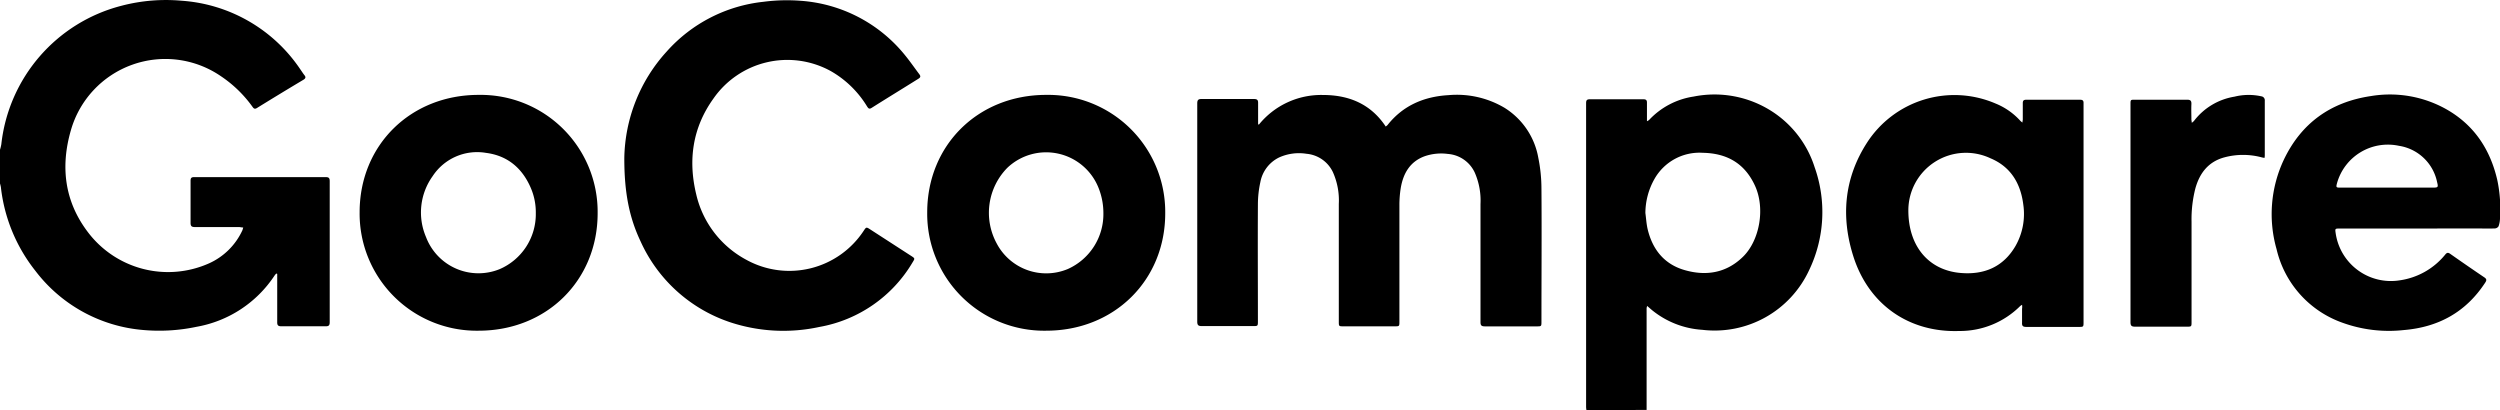
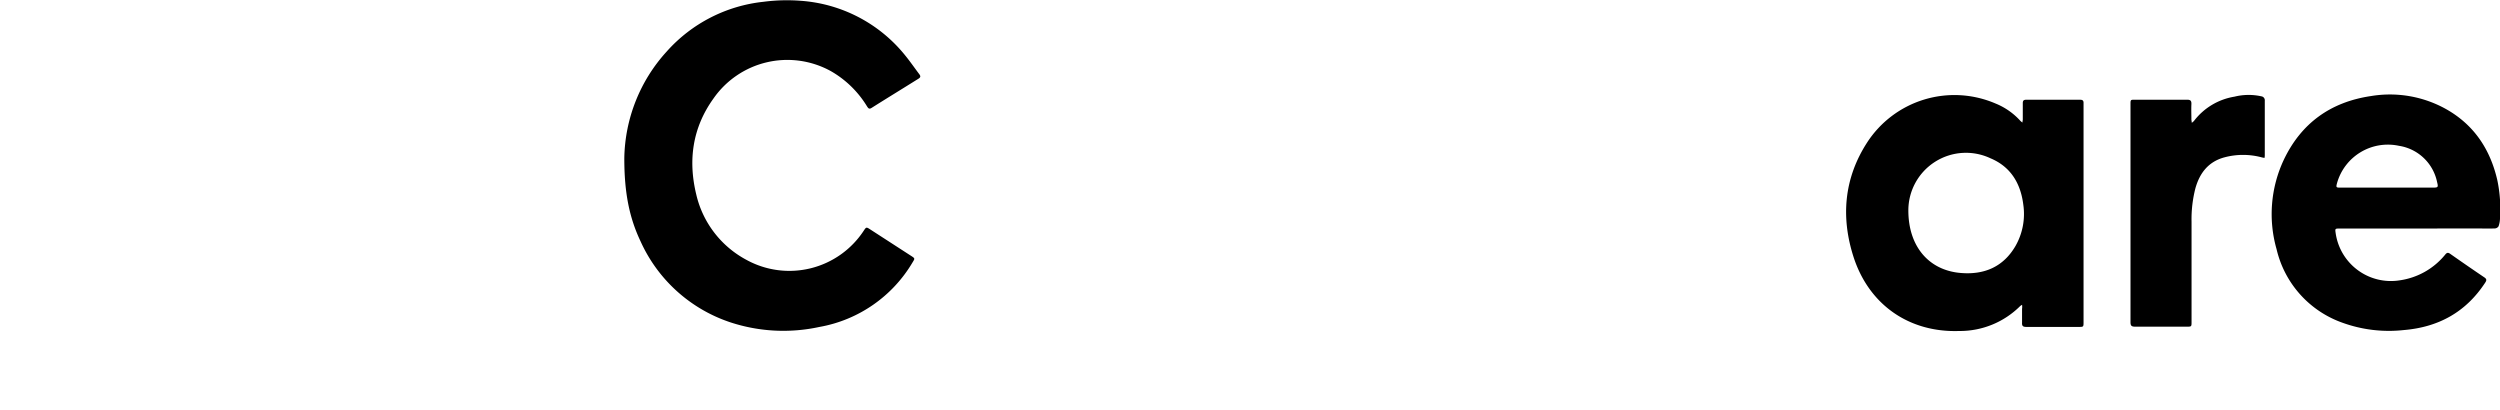
<svg xmlns="http://www.w3.org/2000/svg" id="Layer_1" data-name="Layer 1" viewBox="0 0 509 83.51">
-   <path d="M0,30.48a9,9,0,0,0,.27-1.11A32.82,32.82,0,0,1,24.67,1.19,35.64,35.64,0,0,1,37,.15,31.74,31.74,0,0,1,61.12,14.08c.3.42.56.85.88,1.25s.2.65-.22.91Q57,19.09,52.3,22c-.48.29-.67.06-.92-.29A24.92,24.92,0,0,0,45,15.53a20,20,0,0,0-30.57,11c-2.12,7.34-1.32,14.35,3.35,20.58A20.46,20.46,0,0,0,42.6,53.6a13.61,13.61,0,0,0,6.75-6.71,5.3,5.3,0,0,0,.17-.57c-.33,0-.6-.09-.87-.09-3,0-5.95,0-8.93,0-.67,0-.93-.15-.92-.88,0-2.85,0-5.7,0-8.54,0-.58.18-.75.74-.75H66.32c.65,0,.81.22.81.84q0,14.34,0,28.69c0,.62-.17.85-.81.84q-4.54,0-9.07,0c-.67,0-.82-.26-.81-.86,0-3,0-6.08,0-9.13v-.68l-.19-.07a3.08,3.08,0,0,0-.37.44A24,24,0,0,1,40,66.54a36.73,36.73,0,0,1-10.82.65,30.76,30.76,0,0,1-22-12.08,33.29,33.29,0,0,1-7-17,7,7,0,0,0-.26-1Z" />
-   <path d="M323,83.51a4.81,4.81,0,0,1-.07-.64q0-30.93,0-61.85c0-.59.14-.81.77-.81q5.43,0,10.88,0c.58,0,.76.2.74.76,0,1,0,2,0,3,0,.21,0,.41,0,.71a2,2,0,0,0,.43-.25,15.57,15.57,0,0,1,9.07-4.77,21.6,21.6,0,0,1,16,3.05,21.11,21.11,0,0,1,8.63,11.31,27.3,27.3,0,0,1-1.12,21,21.2,21.2,0,0,1-21.75,12.13,18,18,0,0,1-10.22-4l-1-.86a2.69,2.69,0,0,0-.11.45q0,10.21,0,20.43c0,.09,0,.19,0,.29Zm12-40.14c.15,1.09.21,2.21.46,3.29,1,4.17,3.41,7.17,7.6,8.35,4.37,1.24,8.47.55,11.83-2.75s4.55-9.81,2.43-14.44-5.79-6.62-10.63-6.71a10.53,10.53,0,0,0-9.87,5.38A14.2,14.2,0,0,0,335,43.37Z" />
-   <path d="M256.28,25.41a16.32,16.32,0,0,1,13.09-6.07c5.27,0,9.73,1.83,12.77,6.43.16-.14.28-.22.37-.32,3.17-4,7.46-5.8,12.43-6.08a19.07,19.07,0,0,1,11.35,2.56,15.06,15.06,0,0,1,6.91,10.2,31.89,31.89,0,0,1,.64,6.32c.07,9,0,18,0,27,0,1,0,1-1,1-3.5,0-7,0-10.52,0-.7,0-.9-.21-.89-.91q0-12,0-24a14.16,14.16,0,0,0-1.15-6.36,6.57,6.57,0,0,0-5.5-3.84,10.35,10.35,0,0,0-4.72.47c-3,1.1-4.37,3.51-4.87,6.49a21.91,21.91,0,0,0-.27,3.53c0,7.87,0,15.74,0,23.61,0,1,0,1-1,1H273.58c-1,0-1,0-1-1q0-12,0-23.9a14.06,14.06,0,0,0-1.2-6.49A6.58,6.58,0,0,0,266,31.31a9.79,9.79,0,0,0-5.6.76,7,7,0,0,0-3.79,5,21.34,21.34,0,0,0-.5,4.51c-.05,7.92,0,15.84,0,23.76,0,1.05,0,1.05-1,1.05-3.48,0-7,0-10.45,0-.69,0-.9-.21-.9-.91q0-22.2,0-44.4c0-.68.17-.93.89-.92,3.55,0,7.11,0,10.66,0,.71,0,.86.25.84.89,0,1.39,0,2.79,0,4.18Z" />
  <path d="M127.11,32.16a33,33,0,0,1,8.63-21.67A30.72,30.72,0,0,1,155.48.36,36.37,36.37,0,0,1,163,.16a30,30,0,0,1,21.3,11.13c1,1.22,1.91,2.55,2.87,3.82.31.41.26.65-.18.92-3.19,2-6.37,3.94-9.54,5.94-.54.35-.71,0-.94-.34a20.55,20.55,0,0,0-7.35-7.15,18.33,18.33,0,0,0-23.92,5.61C141,26,140.07,32.6,141.75,39.56A20.26,20.26,0,0,0,152,52.92,18.12,18.12,0,0,0,175.84,47c.53-.81.55-.8,1.37-.27l8.27,5.35c.82.53.82.53.33,1.32a27.61,27.61,0,0,1-19,13.17,34.52,34.52,0,0,1-18-.91,30.66,30.66,0,0,1-18.39-16.52C128.13,44.31,127.1,39.24,127.11,32.16Z" />
  <path d="M411.7,62.06a2.43,2.43,0,0,0-.39.25,17.38,17.38,0,0,1-12.43,5.08c-10.21.34-18.4-5.36-21.53-15.17-2.57-8.07-1.89-15.93,2.76-23.15a21.19,21.19,0,0,1,26.17-8,13.81,13.81,0,0,1,5.07,3.54,3.27,3.27,0,0,0,.42.34c0-.27.07-.45.07-.62,0-1.11,0-2.22,0-3.33,0-.51.19-.69.68-.69,3.68,0,7.35,0,11,0,.49,0,.71.17.69.68,0,.68,0,1.35,0,2V65.56c0,1,0,1-1,1-3.56,0-7.11,0-10.66,0-.68,0-.9-.2-.86-.87,0-.94,0-1.88,0-2.82C411.74,62.61,411.72,62.38,411.7,62.06ZM388.54,42.84c0,7.36,4.18,12.16,10.58,12.73,4.82.43,8.76-1.2,11.26-5.53a13.16,13.16,0,0,0,1.56-8.4c-.54-4.29-2.55-7.68-6.65-9.4a11.73,11.73,0,0,0-16.75,10.6Z" />
-   <path d="M188.78,43.25c0-13.71,10.36-23.93,24.21-23.93a23.84,23.84,0,0,1,24.25,24.11c0,13.68-10.42,23.92-24.27,23.9A23.81,23.81,0,0,1,188.78,43.25Zm35.87.16a13.77,13.77,0,0,0-.88-4.88,11.48,11.48,0,0,0-18.65-4.39,13.06,13.06,0,0,0-2.19,15.43,11.39,11.39,0,0,0,14.48,5.2A12.24,12.24,0,0,0,224.65,43.41Z" />
  <path d="M492,46.53h-15.6c-1,0-1,0-.85,1a11.36,11.36,0,0,0,13,9.55,14.57,14.57,0,0,0,9.31-5.26c.33-.4.57-.44,1-.14q3.44,2.42,6.92,4.77c.51.34.54.59.21,1.09-3.92,6-9.5,9.07-16.58,9.66a27.78,27.78,0,0,1-12.56-1.52,20.93,20.93,0,0,1-13.34-14.95,26,26,0,0,1,1.46-18.17c3.55-7.48,9.55-11.79,17.75-13A23.45,23.45,0,0,1,498,22.2c5.7,3.2,9,8.18,10.45,14.46A28.68,28.68,0,0,1,509,44.5a5.13,5.13,0,0,1-.29,1.56.94.94,0,0,1-.74.45c-1.4.05-2.8,0-4.2,0Zm-6-8.33h9.28c1.12,0,1.18-.06.91-1.14a9.38,9.38,0,0,0-7.75-7.37,10.75,10.75,0,0,0-12.62,7.59c-.23.87-.19.92.69.92Z" />
-   <path d="M121.68,43.4c0,13.69-10.38,23.93-24.23,23.93A23.84,23.84,0,0,1,73.22,43.21c0-13.69,10.41-23.91,24.26-23.89A23.82,23.82,0,0,1,121.68,43.4Zm-12.59,0a12.5,12.5,0,0,0-1-5.09c-1.73-4.06-4.74-6.63-9.17-7.19a10.83,10.83,0,0,0-10.83,4.74,12.69,12.69,0,0,0-1.35,12.41,11.42,11.42,0,0,0,15,6.52A12.19,12.19,0,0,0,109.09,43.4Z" />
  <path d="M446.25,25a2.76,2.76,0,0,0,.44-.37,13,13,0,0,1,8.25-4.95,12,12,0,0,1,5.47-.07.81.81,0,0,1,.7.91c0,3.67,0,7.34,0,11,0,.19,0,.38-.06.63a5.76,5.76,0,0,1-.6-.12,14.67,14.67,0,0,0-7.53,0c-3.27.87-5.06,3.18-5.94,6.32a25.26,25.26,0,0,0-.78,6.81q0,10.19,0,20.35c0,1,0,1-1,1-3.5,0-7,0-10.51,0-.69,0-.92-.19-.92-.9q0-22.19,0-44.38c0-.92,0-.93.93-.93,3.53,0,7.06,0,10.59,0,.72,0,.91.25.88.92-.05,1.06,0,2.13,0,3.19C446.19,24.5,446.22,24.68,446.25,25Z" />
</svg>